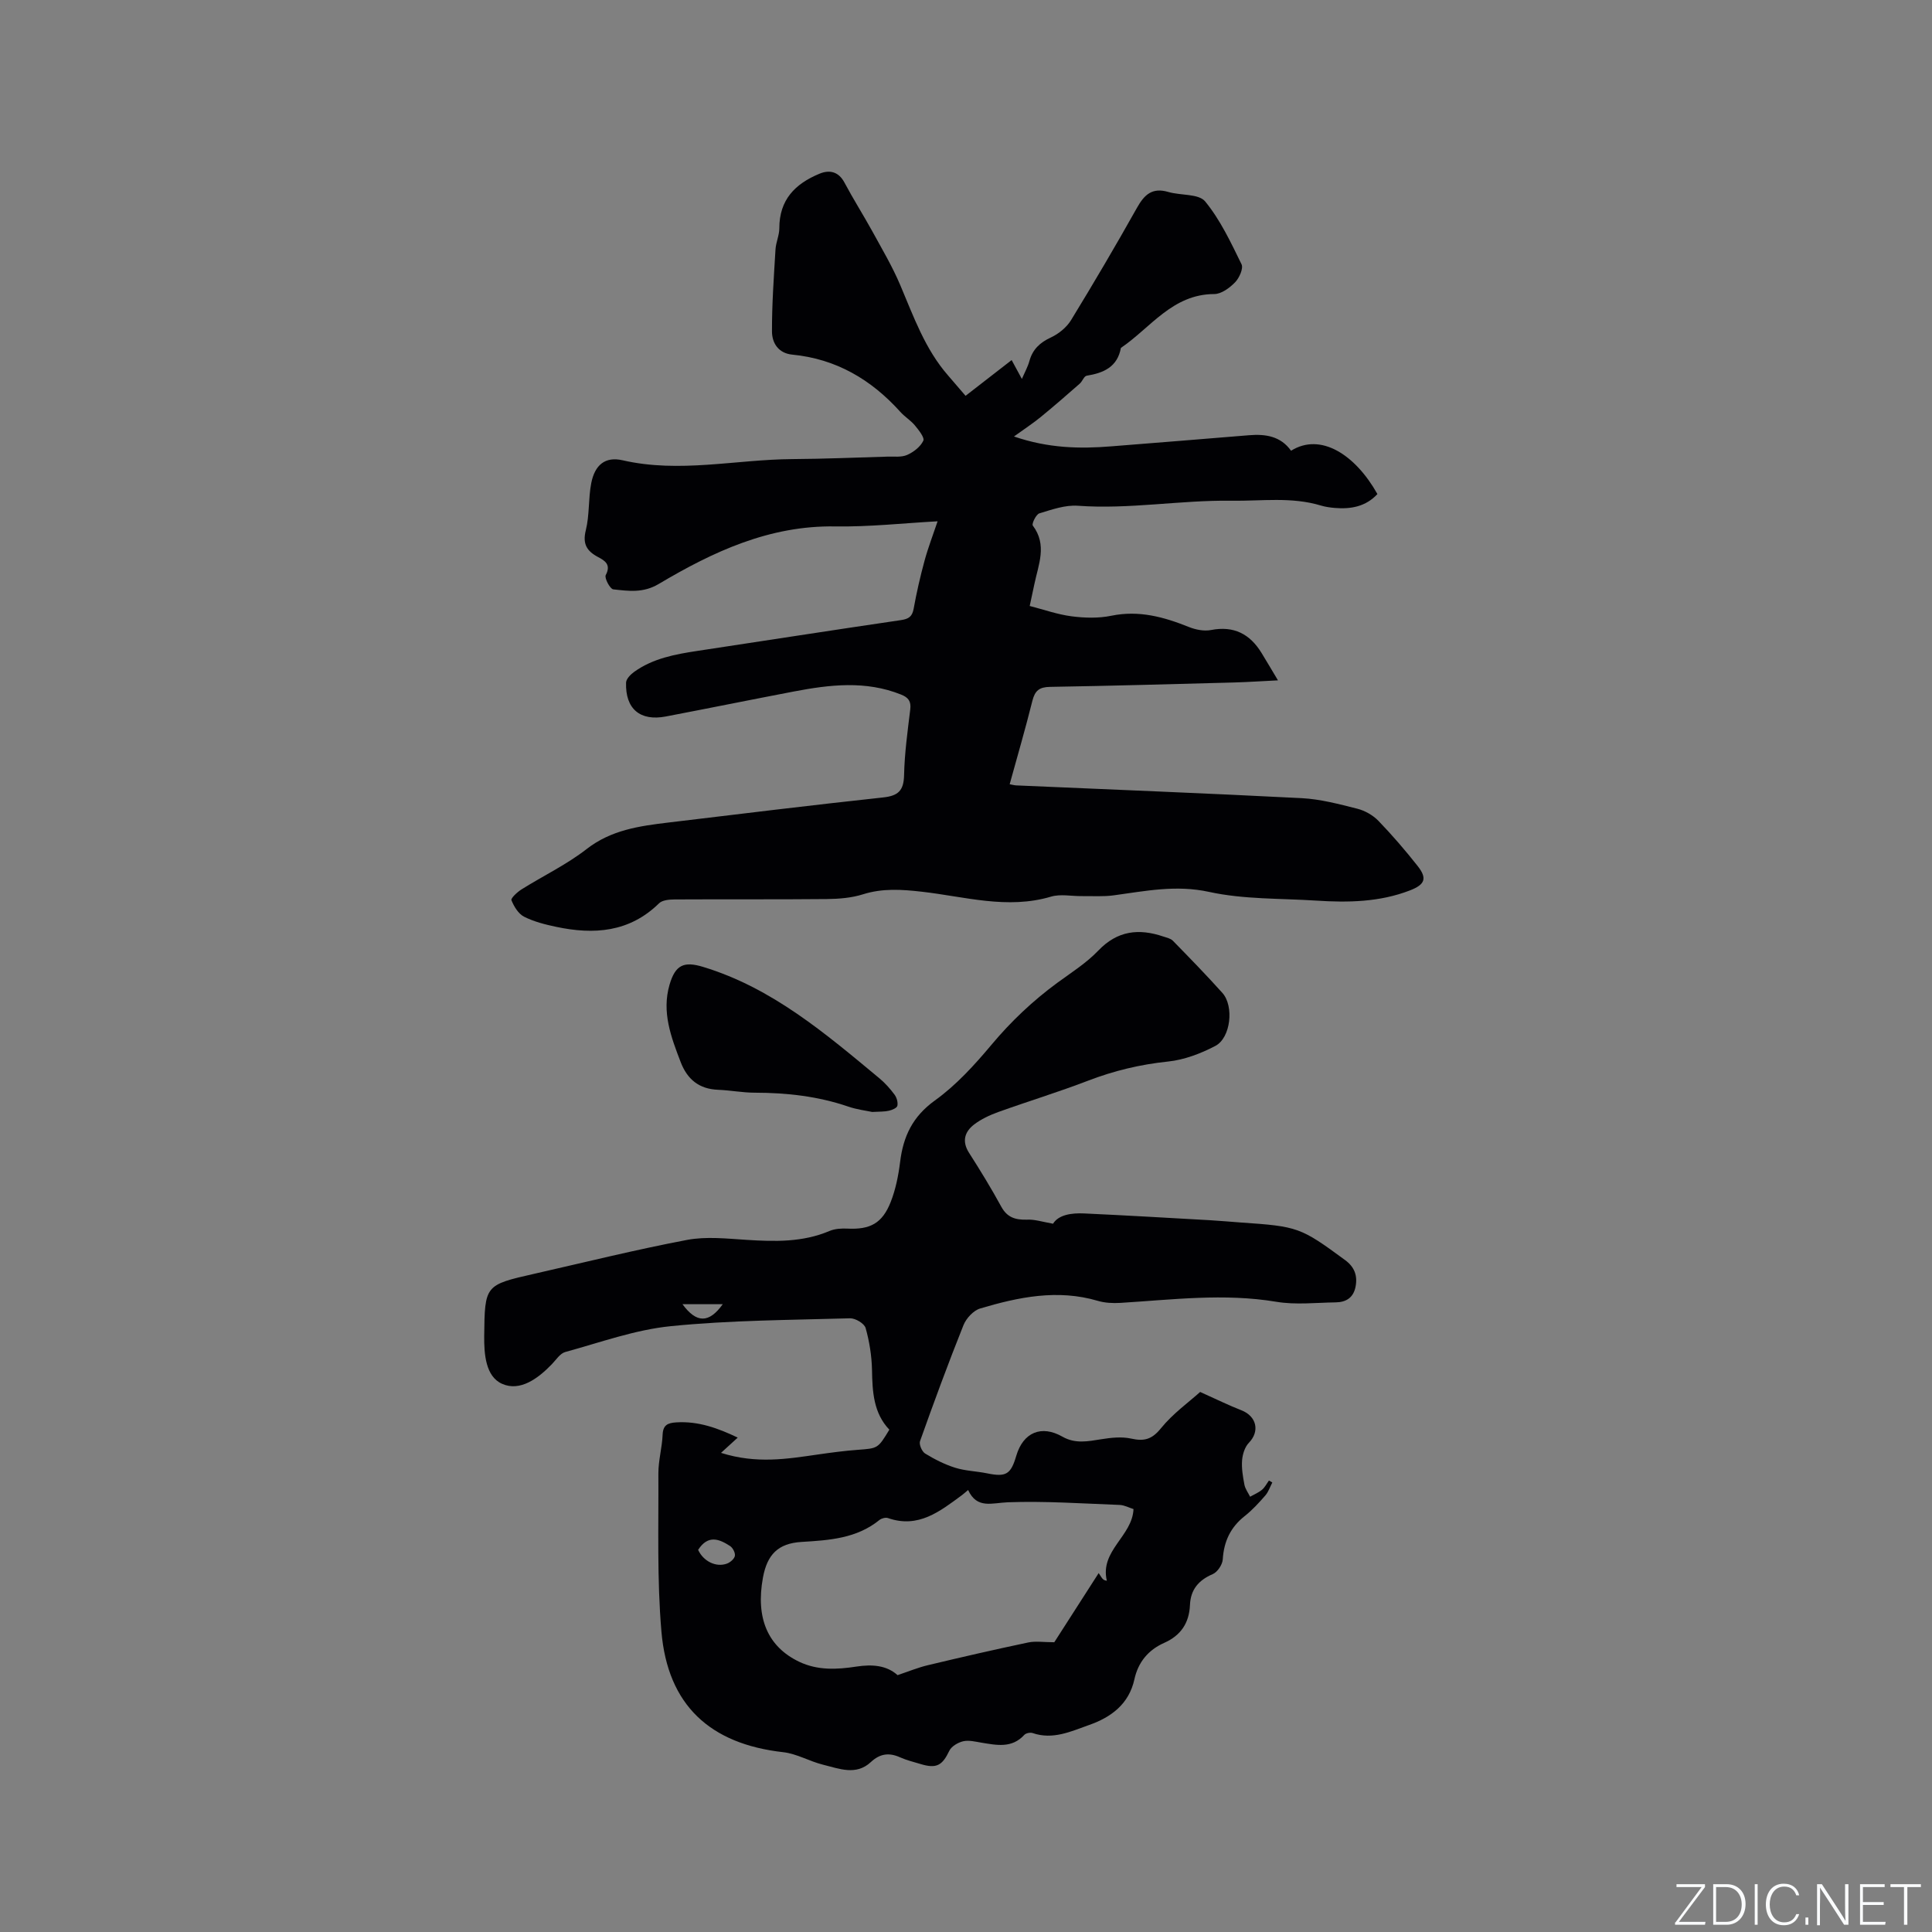
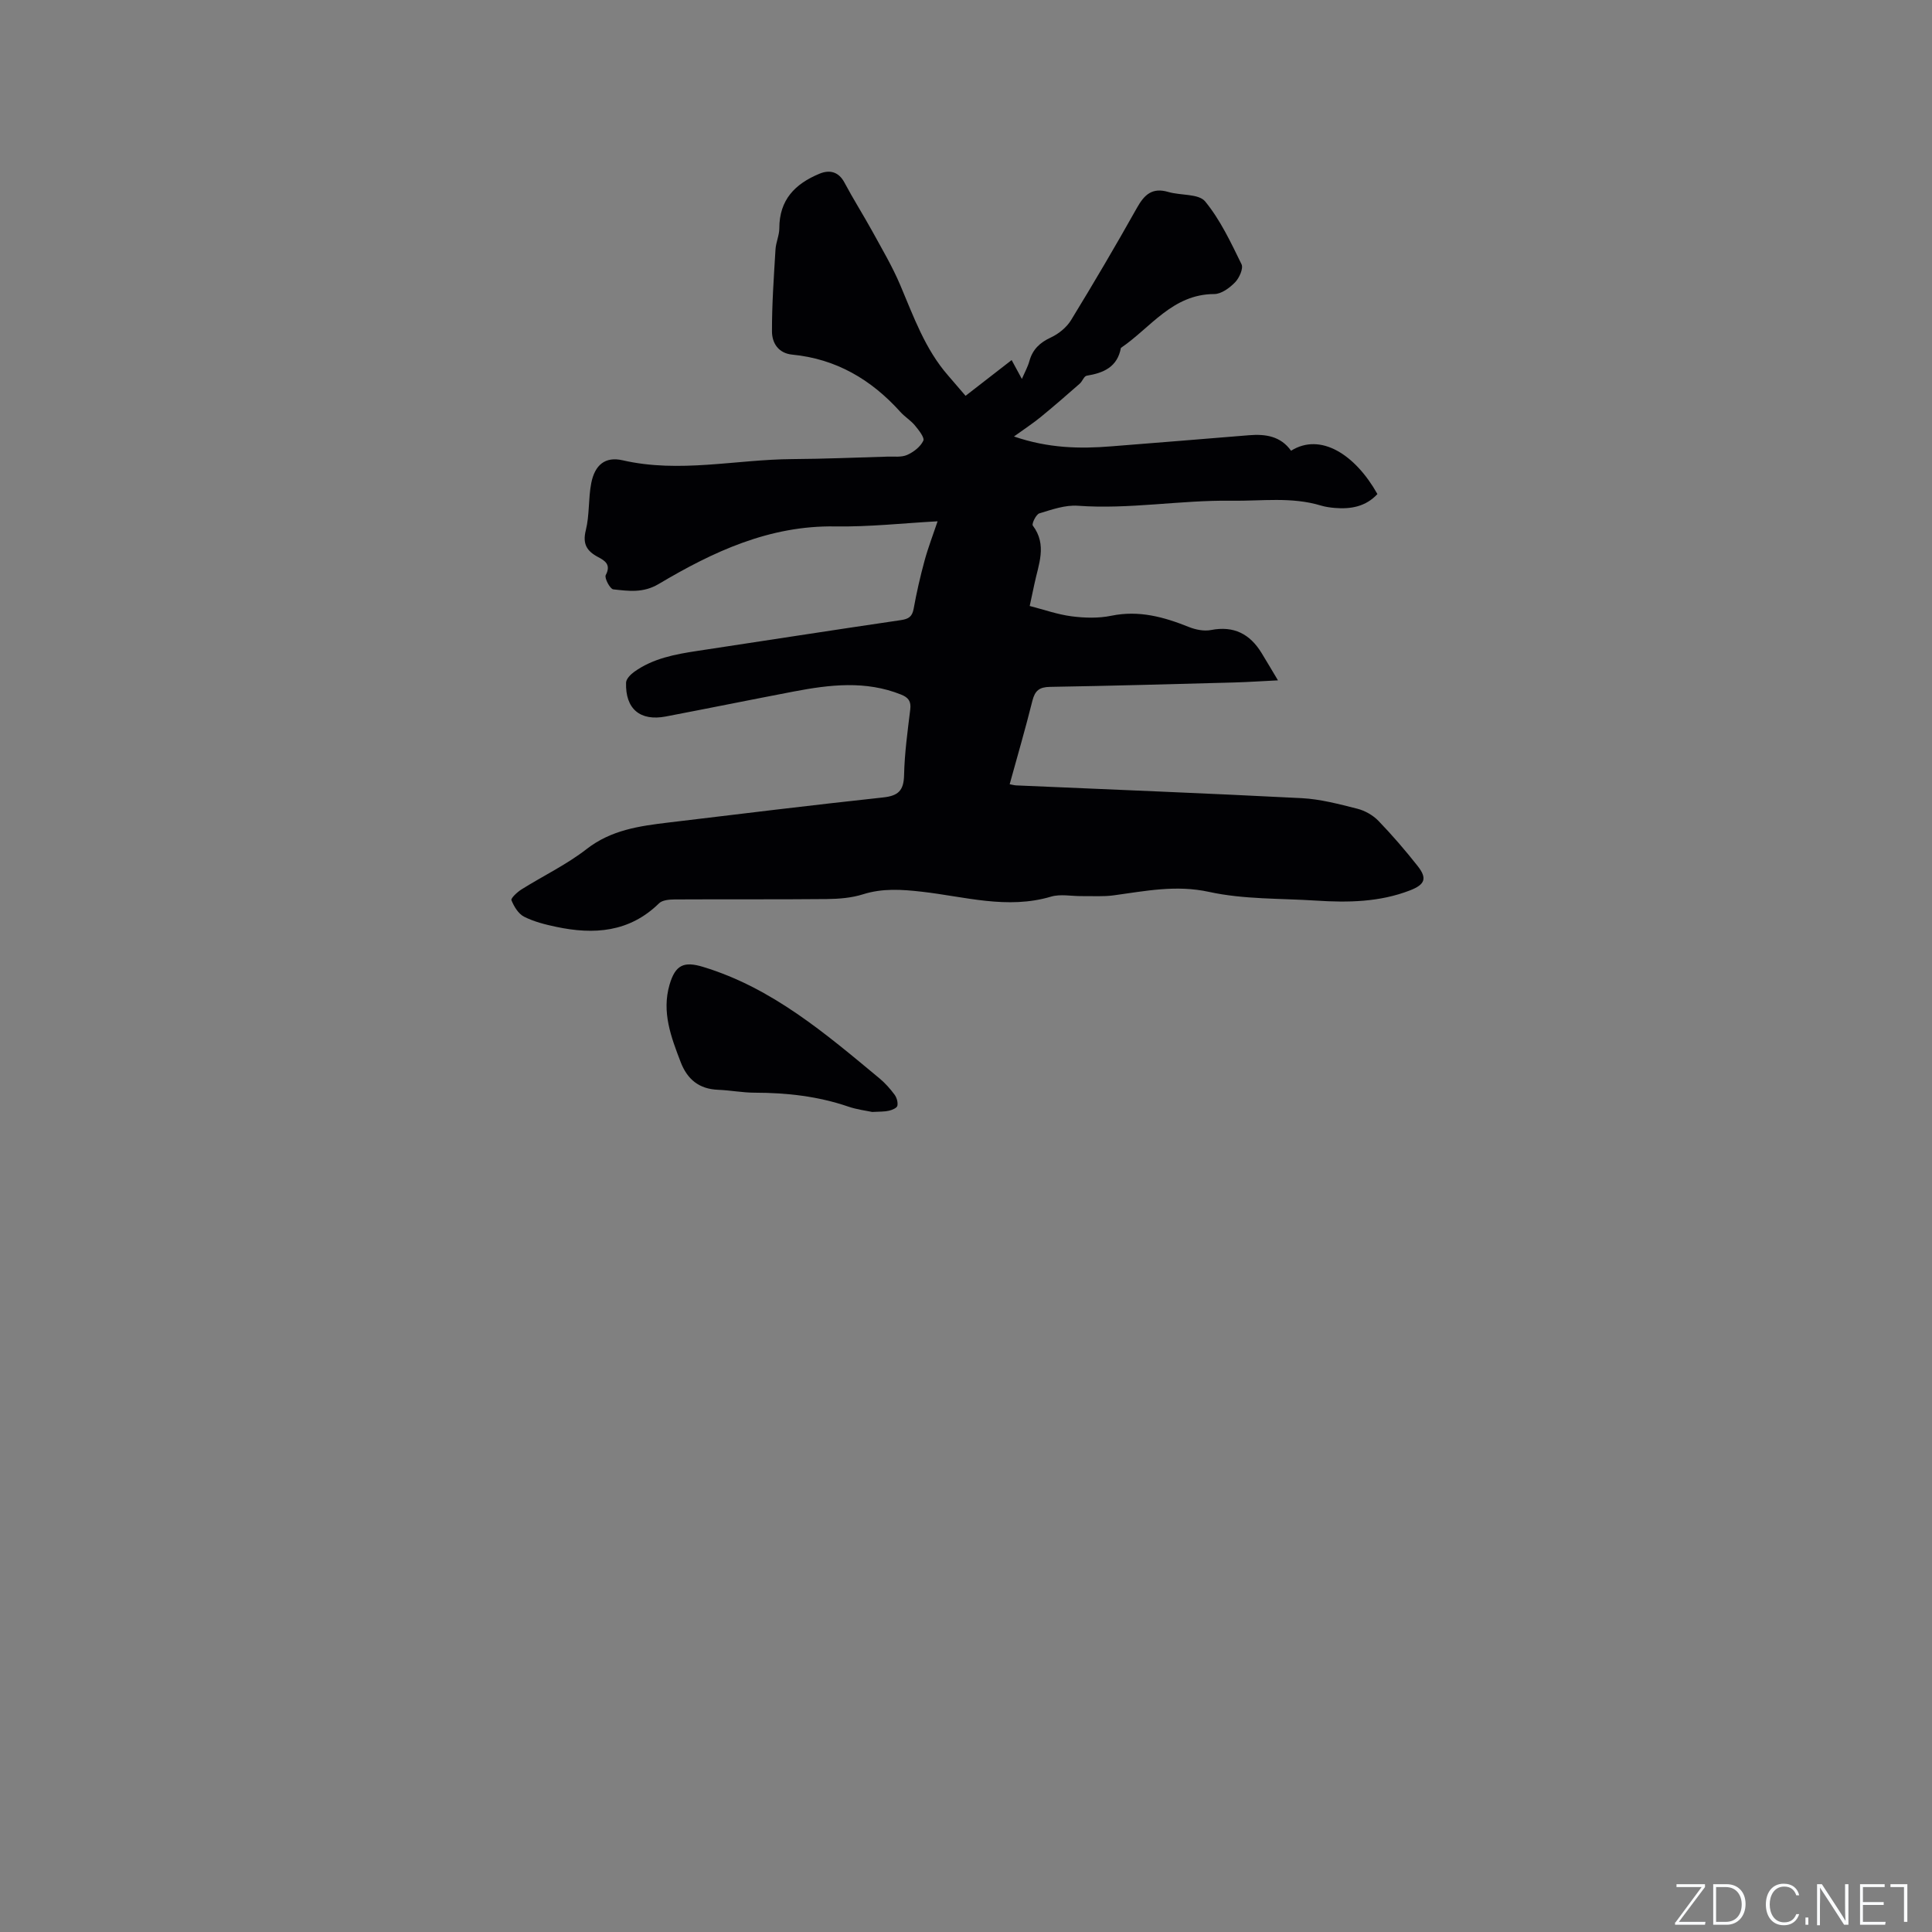
<svg xmlns="http://www.w3.org/2000/svg" enable-background="new 0 0 400 400" viewBox="0 0 400 400">
  <rect x="0" y="0" width="400" height="400" fill="#808080" stroke="none" />
  <g fill="#fafbfc">
    <path d="m346.9 398 5.4-7.3h-5.2v-.6h5.9v.6l-5.4 7.2h5.5l-.1.6h-6.2v-.5z" />
    <path d="m354.7 390.1h2.8c2.3 0 3.9 1.6 3.9 4.1s-1.6 4.3-3.9 4.3h-2.8zm.6 7.8h2c2.2 0 3.3-1.6 3.3-3.6 0-1.8-1-3.6-3.3-3.6h-2z" />
-     <path d="m363.9 390.1v8.4h-.6v-8.4z" />
    <path d="m372.5 396.3c-.4 1.3-1.4 2.3-3.2 2.3-2.4 0-3.7-1.9-3.7-4.3 0-2.3 1.2-4.3 3.7-4.3 1.8 0 2.9 1 3.2 2.4h-.6c-.4-1.1-1.1-1.8-2.5-1.8-2.1 0-3 1.9-3 3.7s.9 3.7 3 3.7c1.4 0 2.1-.7 2.5-1.7z" />
    <path d="m373.8 398.5v-1.5h.6v1.5z" />
    <path d="m376.2 398.5v-8.4h1c1.3 2 4.4 6.7 4.9 7.6-.1-1.2-.1-2.4-.1-3.8v-3.8h.7v8.4h-.9c-1.2-1.9-4.4-6.8-5-7.7.1 1.1 0 2.3 0 3.9v3.9h-.6z" />
    <path d="m390 394.4h-4.3v3.5h4.7l-.1.6h-5.2v-8.4h5.1v.6h-4.5v3.1h4.3z" />
-     <path d="m394.2 390.7h-2.8v-.6h6.3v.6h-2.8v7.8h-.7z" />
+     <path d="m394.2 390.7h-2.8v-.6h6.3h-2.8v7.8h-.7z" />
  </g>
  <path d="m194.12 107.93c-6.92.37-14.06 1.17-21.19 1.06-13.63-.23-25.31 5.24-36.54 11.91-3.24 1.93-6.26 1.46-9.42 1.12-.66-.07-1.87-2.35-1.56-2.95 1.15-2.17-.16-2.99-1.59-3.74-2.33-1.24-3.25-2.71-2.53-5.57.78-3.14.5-6.53 1.12-9.73.74-3.76 2.87-5.57 6.51-4.73 11.77 2.7 23.42-.17 35.12-.25 6.57-.04 13.13-.32 19.69-.51 1.37-.04 2.9.17 4.08-.35 1.33-.59 2.75-1.68 3.35-2.94.31-.64-.95-2.21-1.74-3.17-.87-1.05-2.11-1.79-3.02-2.81-6.02-6.69-13.29-10.97-22.38-11.85-2.87-.28-4.18-2.41-4.19-4.78-.02-5.67.39-11.34.73-17.01.09-1.47.79-2.91.79-4.37 0-5.87 3.22-9.19 8.33-11.3 2.21-.91 4.01-.31 5.15 1.83 1.82 3.42 3.9 6.7 5.77 10.09 2.01 3.67 4.16 7.3 5.79 11.15 2.77 6.53 5.13 13.25 9.9 18.71 1.18 1.35 2.34 2.71 3.62 4.21 3.43-2.66 6.41-4.97 9.54-7.4.74 1.37 1.33 2.46 2.12 3.91.62-1.44 1.23-2.53 1.55-3.69.67-2.44 2.18-3.85 4.47-4.91 1.61-.75 3.24-2.08 4.16-3.58 4.69-7.67 9.25-15.42 13.65-23.26 1.53-2.73 3.16-4.25 6.47-3.28 2.57.76 6.29.33 7.64 1.96 3.15 3.83 5.33 8.51 7.54 13.02.42.86-.48 2.85-1.35 3.74-1.12 1.15-2.84 2.42-4.3 2.42-8.67.02-13.17 6.98-19.33 11.15-.72 3.95-3.57 5.19-7.09 5.76-.55.09-.88 1.16-1.43 1.64-2.67 2.34-5.34 4.67-8.08 6.91-1.59 1.3-3.32 2.43-5.54 4.03 7.12 2.44 13.6 2.57 20.15 2.04 9.5-.77 19.01-1.5 28.51-2.3 3.46-.29 6.57.21 8.71 3.21 6.1-3.81 13.27.76 17.88 8.97-2.41 2.6-5.5 3.16-8.87 2.87-.95-.08-1.91-.22-2.82-.49-6.11-1.85-12.31-.91-18.52-1-10.64-.15-21.16 1.82-31.81 1.04-2.62-.19-5.38.79-7.98 1.58-.68.21-1.61 2.17-1.35 2.52 3.04 4.04 1.15 8.1.32 12.16-.25 1.24-.53 2.48-.96 4.49 2.89.74 5.74 1.76 8.67 2.14 2.71.35 5.59.43 8.24-.12 5.71-1.17 10.86.25 16.04 2.33 1.4.56 3.14.91 4.58.63 4.73-.92 8.06.81 10.47 4.75 1.04 1.7 2.06 3.43 3.4 5.67-3.34.16-6.21.36-9.08.44-12.71.34-25.42.7-38.13.91-2.22.04-3.11.79-3.64 2.9-1.43 5.74-3.09 11.42-4.7 17.26.62.11 1.01.23 1.4.24 19.69.86 39.38 1.63 59.06 2.64 3.87.2 7.74 1.23 11.53 2.19 1.57.4 3.21 1.33 4.34 2.49 2.86 2.96 5.56 6.1 8.11 9.33 2.05 2.59 1.58 3.87-1.57 5.09-6.27 2.43-12.83 2.54-19.42 2.11-7.4-.48-14.97-.23-22.15-1.8-6.87-1.5-13.19-.18-19.75.71-2.19.3-4.44.13-6.66.16-2.12.02-4.38-.47-6.33.11-9.07 2.69-17.88-.02-26.75-1.02-4.14-.47-8.11-.75-12.19.54-2.37.75-4.99.95-7.5.98-10.5.1-21 .02-31.5.08-1.09.01-2.53.13-3.21.8-6.14 6.02-13.49 6.53-21.31 4.87-2.27-.48-4.59-1.06-6.64-2.1-1.18-.6-2.09-2.11-2.61-3.41-.17-.41 1.2-1.68 2.07-2.23 4.48-2.81 9.34-5.13 13.49-8.36 5.1-3.97 10.93-4.77 16.91-5.49 14.83-1.78 29.65-3.6 44.5-5.2 3.14-.34 4.25-1.44 4.32-4.63.1-4.54.73-9.08 1.28-13.61.2-1.68-.4-2.46-1.91-3.06-7.34-2.94-14.77-2.05-22.21-.63-8.84 1.69-17.65 3.48-26.49 5.17-5.32 1.02-8.4-1.57-8.23-7.01.02-.77.94-1.7 1.68-2.23 3.9-2.8 8.49-3.64 13.11-4.34 14.03-2.12 28.05-4.31 42.1-6.37 1.64-.24 2.36-.73 2.66-2.4.6-3.33 1.36-6.64 2.25-9.91.73-2.69 1.74-5.29 2.7-8.15z" fill="#010104" />
-   <path d="m218.02 253.36c1.12-1.83 3.75-2.26 6.45-2.13 8.67.4 17.34.91 26.01 1.4 2.12.12 4.23.32 6.34.47 11.96.82 12.41.99 21.66 7.78 1.93 1.41 2.63 3.2 2.17 5.54-.45 2.28-1.99 3.19-4.09 3.22-4.11.06-8.31.55-12.31-.12-10.83-1.81-21.55-.43-32.31.23-1.55.09-3.2.01-4.67-.43-8.32-2.45-16.38-.78-24.34 1.59-1.39.41-2.88 2.03-3.45 3.44-3.18 7.94-6.13 15.97-9 24.03-.24.67.4 2.15 1.06 2.56 1.95 1.19 4.05 2.26 6.22 2.94 2.1.66 4.38.71 6.56 1.15 3.96.81 4.95.26 6.09-3.63 1.43-4.84 5.19-6.45 9.58-3.94 2.64 1.5 5.25.96 8 .52 2.04-.33 4.25-.57 6.23-.13 2.7.6 4.29.15 6.15-2.15 2.46-3.04 5.77-5.4 8.11-7.51 3.43 1.54 5.94 2.78 8.53 3.79 3.18 1.24 3.85 4.36 1.57 6.72-.85.87-1.32 2.38-1.42 3.64-.13 1.66.17 3.39.48 5.04.17.88.77 1.67 1.18 2.5.83-.47 1.74-.84 2.46-1.44.6-.5.97-1.26 1.44-1.91.23.13.46.26.7.4-.47.9-.79 1.93-1.44 2.68-1.32 1.52-2.7 3.03-4.27 4.27-2.94 2.32-4.32 5.24-4.55 8.97-.07 1.09-1.09 2.63-2.07 3.05-2.94 1.26-4.59 3.21-4.72 6.4-.16 3.72-1.89 6.31-5.34 7.84-3.29 1.46-5.39 4-6.16 7.53-1.13 5.15-4.83 7.87-9.38 9.47-3.73 1.32-7.5 3.12-11.7 1.67-.49-.17-1.4.02-1.73.39-2.58 2.81-5.72 2.11-8.87 1.6-1.25-.21-2.6-.56-3.77-.29-1.08.25-2.44 1.05-2.88 1.98-1.45 3.04-2.65 3.74-5.96 2.73-1.42-.43-2.88-.78-4.22-1.38-2.29-1.03-4.17-.78-6.05.97-3.06 2.86-6.57 1.37-9.88.56-2.81-.69-5.47-2.29-8.29-2.6-15.13-1.7-23.9-9.73-25.2-24.98-.93-10.84-.57-21.81-.63-32.72-.01-2.68.77-5.36.88-8.06.09-2.03 1.12-2.41 2.81-2.52 4.62-.3 8.71 1.23 12.74 3.15-1.07.97-2.03 1.85-3.46 3.16 7.35 2.33 13.73 1.25 20.11.33 2.72-.39 5.46-.76 8.2-.96 4.16-.31 4.17-.25 6.54-4.17-3.27-3.43-3.51-7.8-3.59-12.33-.06-2.92-.53-5.9-1.32-8.71-.26-.94-2.12-2.05-3.22-2.02-12.39.36-24.82.39-37.13 1.63-7.39.74-14.6 3.37-21.84 5.35-1.07.29-1.89 1.61-2.77 2.52-2.86 2.97-6.6 5.73-10.32 4.06-3.39-1.51-3.73-6.13-3.69-9.9.11-10.55.16-10.56 10.38-12.88 10.53-2.39 21.02-5 31.62-7.01 3.97-.75 8.22-.27 12.32-.01 5.85.37 11.61.52 17.17-1.84 1.11-.47 2.48-.55 3.71-.49 4.68.23 7.21-1.07 8.96-5.51 1.03-2.62 1.6-5.49 1.95-8.3.65-5.3 2.59-9.4 7.2-12.72 4.41-3.17 8.21-7.35 11.73-11.55 4.05-4.84 8.54-9.08 13.6-12.8 2.91-2.13 6.03-4.1 8.49-6.67 3.97-4.16 8.41-4.64 13.48-2.92.68.23 1.5.39 1.97.87 3.47 3.55 6.94 7.11 10.25 10.8 2.45 2.73 1.74 9.31-1.46 10.98-3.02 1.58-6.43 2.88-9.79 3.23-5.75.6-11.19 1.9-16.57 3.97-6.12 2.35-12.4 4.26-18.57 6.48-1.77.64-3.56 1.47-5.03 2.6-1.94 1.5-2.55 3.47-1.03 5.85 2.34 3.66 4.61 7.37 6.69 11.18 1.22 2.22 2.92 2.71 5.25 2.66 1.58-.1 3.17.43 5.45.84zm-17.58 55.13c-.64.53-.95.82-1.29 1.07-4.55 3.35-9.01 6.93-15.31 4.74-.49-.17-1.32.05-1.75.39-4.74 3.85-10.4 4.2-16.15 4.55-4.86.3-7.1 2.62-7.98 7.38-1.55 8.44 1.04 14.34 7.5 17.43 3.84 1.83 7.86 1.61 11.83 1 3.32-.51 6.29-.26 8.54 1.77 2.3-.77 4.25-1.58 6.28-2.06 6.9-1.65 13.81-3.24 20.75-4.7 1.54-.33 3.22-.05 5.42-.05 2.69-4.2 5.83-9.08 9.19-14.32.44.63.63 1.04.94 1.31.24.21.63.24.75.28-1.49-6.24 5.28-9.22 5.52-14.84-.9-.28-1.88-.82-2.87-.86-7.71-.29-15.44-.83-23.14-.55-3.29.12-6.39 1.45-8.23-2.54zm-55.9 12.39c1.07 2.35 3.7 3.68 5.96 2.85.69-.25 1.54-.98 1.65-1.61.11-.62-.43-1.67-1.01-2.04-2.21-1.43-4.53-2.4-6.6.8zm-3.24-50.86c2.88 3.94 5.47 4 8.34 0-2.79 0-5.67 0-8.34 0z" fill="#010104" />
  <path d="m180.58 230.22c-1.26-.27-3.17-.5-4.95-1.11-6.28-2.15-12.75-2.87-19.35-2.88-2.53 0-5.06-.5-7.59-.6-3.95-.15-6.39-2.15-7.77-5.75-1.98-5.17-3.95-10.32-2.3-16 1.2-4.11 2.96-4.91 6.96-3.69 14.29 4.34 25.33 13.8 36.49 23.06 1.18.98 2.23 2.16 3.14 3.39.45.61.73 1.59.58 2.3-.1.46-1.08.87-1.73 1.02-.91.22-1.89.17-3.48.26z" fill="#010104" />
</svg>